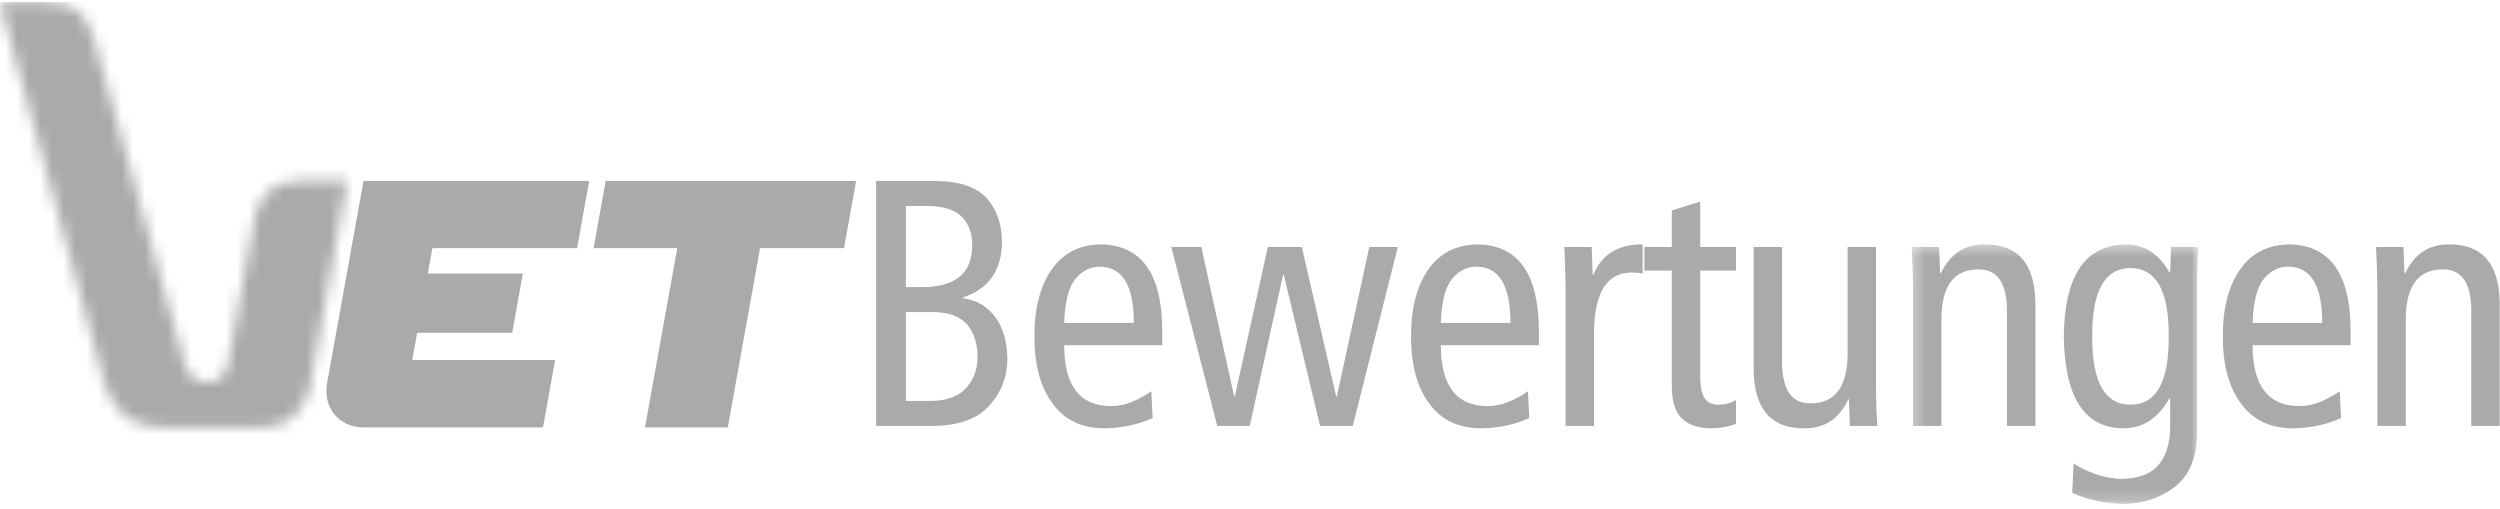
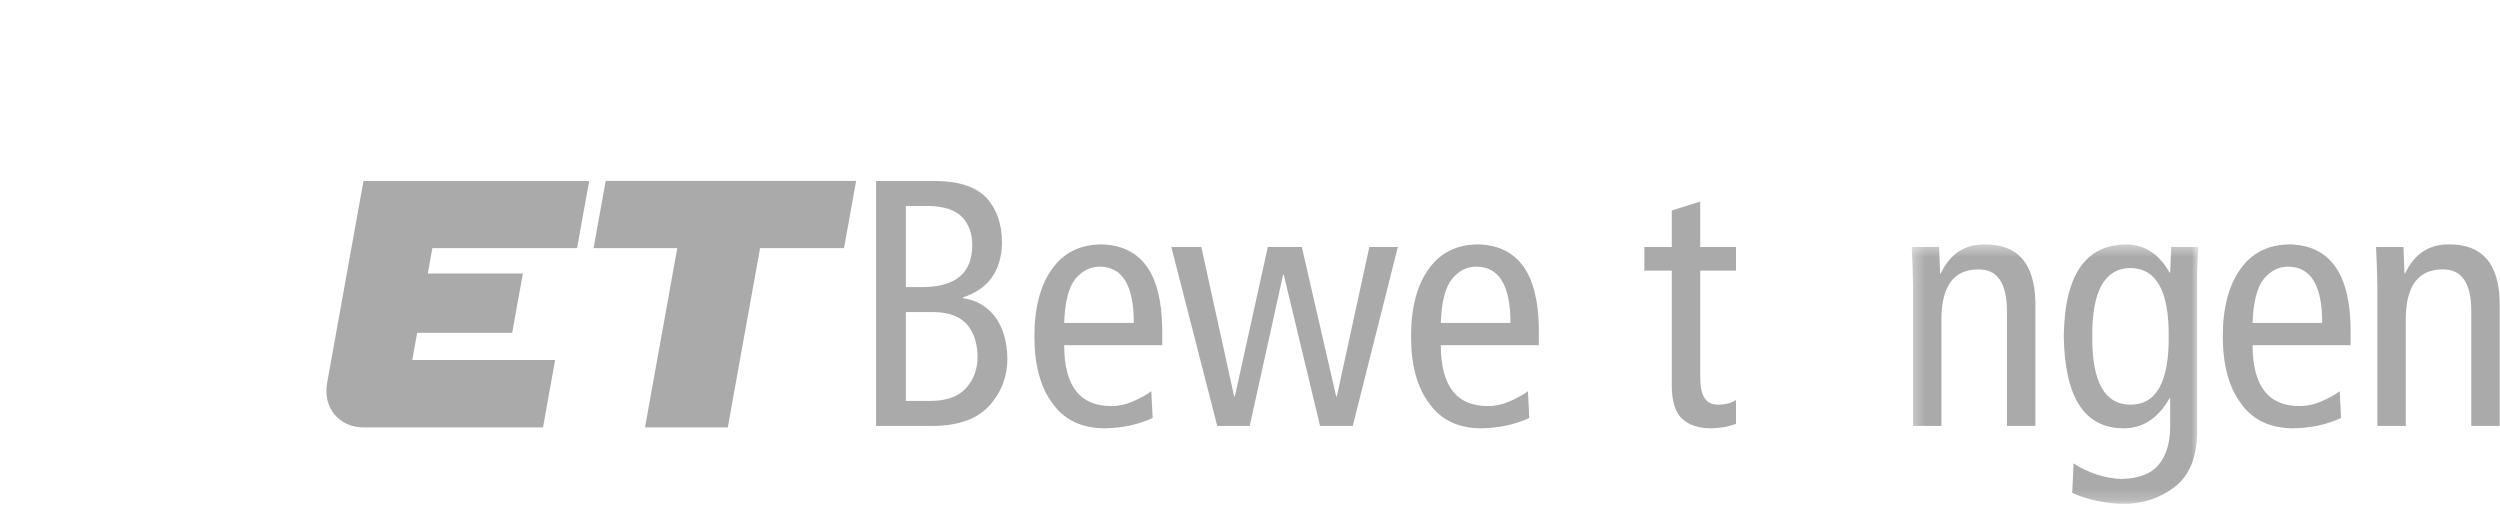
<svg xmlns="http://www.w3.org/2000/svg" xmlns:xlink="http://www.w3.org/1999/xlink" width="216px" height="44px" viewBox="0 0 216 44">
  <title>logo-variante-1</title>
  <desc>Created with Sketch.</desc>
  <defs>
-     <path d="M22.613,36.924 L14.261,36.926 C10.74,36.926 9.575,34.795 9.062,33.199 L0,0.178 L3.739,0.208 C6.656,0.2 7.454,1.348 8.103,3.314 L15.987,31.526 C16.452,33.453 19.202,33.558 19.673,31.671 L22.019,18.742 C22.508,16.869 23.496,15.581 26.397,15.589 L29.991,15.588 L26.765,33.556 C26.094,35.646 24.996,36.924 22.613,36.924 Z" id="path-1" />
    <polygon id="path-3" points="0.319 0.404 25.105 0.404 25.105 22.8 0.319 22.8" />
  </defs>
  <g id="Page-1" stroke="none" stroke-width="1" fill="none" fill-rule="evenodd">
    <g id="Startseite-mit-erweiterter-Suche" transform="translate(-400, -3197)">
      <g id="Footer-Copy" transform="translate(0, 3126)">
        <g id="logo-variante-1" transform="translate(400, 71)">
          <path d="M35.621,31.102 C35.765,30.302 35.901,29.548 36.044,28.753 L44.254,28.753 C44.564,27.032 44.867,25.351 45.176,23.631 L36.963,23.631 C37.099,22.877 37.224,22.185 37.358,21.441 L49.859,21.441 C50.213,19.478 50.558,17.565 50.905,15.637 L31.405,15.637 C30.356,21.463 29.309,27.276 28.261,33.094 C27.88,35.211 29.287,36.926 31.403,36.926 L46.916,36.926 C47.264,34.988 47.61,33.068 47.964,31.102 L35.621,31.102" id="Fill-1" fill="#AAAAAA" />
          <g id="Group-4">
            <mask id="mask-2" fill="white">
              <use xlink:href="#path-1" />
            </mask>
            <g id="Clip-3" />
            <polygon id="Fill-2" fill="#AAAAAA" mask="url(#mask-2)" points="0 43.513 215.974 43.513 215.974 0.178 0 0.178" />
          </g>
          <path d="M52.33,15.634 C51.98,17.576 51.634,19.497 51.284,21.441 L58.516,21.441 C58.516,21.441 56.64,31.859 55.728,36.926 L62.882,36.926 L65.67,21.441 L72.923,21.441 C73.274,19.493 73.62,17.574 73.969,15.634 L52.33,15.634" id="Fill-5" fill="#AAAAAA" />
          <path d="M78.267,34.639 L80.471,34.639 C81.853,34.619 82.867,34.233 83.51,33.481 C84.144,32.749 84.46,31.868 84.46,30.839 C84.46,29.721 84.167,28.795 83.581,28.063 C82.967,27.361 82.031,26.994 80.773,26.964 L78.267,26.964 L78.267,34.639 Z M78.267,24.805 L79.79,24.805 C82.617,24.766 84.021,23.545 84.001,21.145 C84.001,20.193 83.719,19.404 83.154,18.779 C82.54,18.145 81.568,17.817 80.236,17.797 L78.267,17.797 L78.267,24.805 Z M75.693,15.637 L80.883,15.637 C82.881,15.657 84.339,16.15 85.257,17.117 C86.136,18.105 86.575,19.399 86.575,20.998 C86.518,23.407 85.397,24.971 83.211,25.693 L83.211,25.766 C84.352,25.924 85.273,26.458 85.973,27.366 C86.663,28.294 87.018,29.508 87.037,31.009 C87.037,32.52 86.539,33.843 85.544,34.978 C84.5,36.173 82.864,36.78 80.633,36.799 L75.693,36.799 L75.693,15.637 L75.693,15.637 Z" id="Fill-6" fill="#AAAAAA" />
          <path d="M97.961,27.9 C97.961,24.66 96.978,23.04 95.011,23.04 C94.206,23.04 93.51,23.388 92.924,24.084 C92.33,24.819 92.004,26.092 91.946,27.9 L97.961,27.9 Z M91.946,29.823 C91.946,33.349 93.311,35.103 96.041,35.082 C96.663,35.082 97.29,34.944 97.922,34.667 C98.526,34.399 99.043,34.112 99.474,33.805 L99.589,36.111 C98.354,36.689 96.958,36.987 95.399,37.007 C93.419,36.987 91.926,36.261 90.922,34.83 C89.889,33.438 89.372,31.517 89.372,29.069 C89.372,26.601 89.879,24.661 90.892,23.249 C91.877,21.847 93.298,21.136 95.152,21.116 C98.624,21.195 100.379,23.643 100.417,28.46 L100.417,29.823 L91.946,29.823 L91.946,29.823 Z" id="Fill-7" fill="#AAAAAA" />
          <polyline id="Fill-8" fill="#AAAAAA" points="116.878 36.799 114.054 36.799 110.916 23.736 110.859 23.736 107.978 36.799 105.17 36.799 101.2 21.338 103.794 21.338 106.631 34.254 106.688 34.254 109.54 21.338 112.478 21.338 115.445 34.254 115.501 34.254 118.311 21.338 120.775 21.338 116.878 36.799" />
          <path d="M130.503,27.9 C130.503,24.66 129.519,23.04 127.552,23.04 C126.747,23.04 126.051,23.388 125.466,24.084 C124.871,24.819 124.545,26.092 124.487,27.9 L130.503,27.9 Z M124.487,29.823 C124.487,33.349 125.852,35.103 128.582,35.082 C129.204,35.082 129.832,34.944 130.464,34.667 C131.067,34.399 131.584,34.112 132.015,33.805 L132.13,36.111 C130.896,36.689 129.499,36.987 127.94,37.007 C125.96,36.987 124.467,36.261 123.463,34.83 C122.43,33.438 121.913,31.517 121.913,29.069 C121.913,26.601 122.42,24.661 123.433,23.249 C124.419,21.847 125.838,21.136 127.694,21.116 C131.165,21.195 132.919,23.643 132.958,28.46 L132.958,29.823 L124.487,29.823 L124.487,29.823 Z" id="Fill-9" fill="#AAAAAA" />
-           <path d="M135.266,24.66 C135.247,23.528 135.21,22.421 135.154,21.338 L137.522,21.338 L137.608,23.74 L137.665,23.74 C138.391,21.971 139.811,21.097 141.923,21.116 L141.923,23.633 C141.627,23.574 141.312,23.544 140.977,23.544 C138.865,23.544 137.78,25.232 137.722,28.609 L137.722,36.799 L135.266,36.799 L135.266,24.66" id="Fill-10" fill="#AAAAAA" />
          <path d="M149.991,36.624 C149.341,36.86 148.643,36.987 147.896,37.007 C146.788,37.007 145.938,36.735 145.346,36.192 C144.744,35.628 144.443,34.679 144.443,33.345 L144.443,23.38 L142.073,23.38 L142.073,21.338 L144.443,21.338 L144.443,18.184 L146.899,17.414 L146.899,21.338 L149.991,21.338 L149.991,23.38 L146.899,23.38 L146.899,32.529 C146.899,33.4 147.023,34.019 147.273,34.385 C147.512,34.771 147.906,34.964 148.453,34.964 C149.047,34.964 149.56,34.831 149.991,34.563 L149.991,36.624" id="Fill-11" fill="#AAAAAA" />
-           <path d="M162.088,33.477 C162.088,34.6 162.128,35.707 162.208,36.799 L159.833,36.799 L159.747,34.502 L159.69,34.502 C158.905,36.192 157.641,37.026 155.898,37.007 C153.054,37.026 151.594,35.383 151.517,32.075 L151.517,21.338 L153.972,21.338 L153.972,31.317 C153.992,33.709 154.817,34.886 156.45,34.846 C158.533,34.846 159.594,33.447 159.633,30.65 L159.633,21.338 L162.088,21.338 L162.088,33.477" id="Fill-12" fill="#AAAAAA" />
          <g id="Group-16" transform="translate(164.853, 20.712)">
            <mask id="mask-4" fill="white">
              <use xlink:href="#path-3" />
            </mask>
            <g id="Clip-14" />
            <path d="M0.432,3.948 C0.413,2.816 0.375,1.709 0.319,0.626 L2.687,0.626 L2.772,2.909 L2.83,2.909 C3.634,1.219 4.898,0.384 6.622,0.404 C9.466,0.384 10.926,2.033 11.003,5.35 L11.003,16.087 L8.547,16.087 L8.547,6.083 C8.528,3.718 7.702,2.545 6.07,2.565 C3.986,2.565 2.926,3.96 2.887,6.75 L2.887,16.087 L0.432,16.087 L0.432,3.948" id="Fill-13" fill="#AAAAAA" mask="url(#mask-4)" />
            <path d="M15.915,8.349 C15.895,12.285 16.996,14.252 19.219,14.252 C21.45,14.252 22.552,12.285 22.523,8.349 C22.552,4.434 21.45,2.466 19.219,2.446 C16.996,2.466 15.895,4.434 15.915,8.349 Z M24.978,16.757 C24.939,18.859 24.293,20.393 23.038,21.36 C21.764,22.337 20.274,22.825 18.57,22.825 C17.018,22.787 15.557,22.472 14.188,21.884 L14.302,19.322 C14.849,19.69 15.507,20.009 16.274,20.277 C17.004,20.516 17.723,20.645 18.434,20.665 C19.94,20.645 21.029,20.219 21.701,19.388 C22.334,18.576 22.65,17.493 22.65,16.137 L22.65,13.702 L22.594,13.702 C21.606,15.43 20.287,16.294 18.638,16.294 C15.262,16.294 13.536,13.649 13.459,8.357 C13.516,3.055 15.334,0.404 18.911,0.404 C20.474,0.443 21.701,1.253 22.594,2.833 L22.65,2.833 L22.736,0.623 L25.105,0.626 C25.02,1.55 24.978,2.485 24.978,3.429 L24.978,16.757 L24.978,16.757 Z" id="Fill-15" fill="#AAAAAA" mask="url(#mask-4)" />
          </g>
          <path d="M200.639,27.9 C200.639,24.66 199.656,23.04 197.689,23.04 C196.884,23.04 196.188,23.388 195.603,24.084 C195.008,24.819 194.682,26.092 194.624,27.9 L200.639,27.9 Z M194.624,29.823 C194.624,33.349 195.989,35.103 198.719,35.082 C199.341,35.082 199.969,34.944 200.601,34.667 C201.204,34.399 201.722,34.112 202.152,33.805 L202.267,36.111 C201.033,36.689 199.636,36.987 198.077,37.007 C196.097,36.987 194.604,36.261 193.6,34.83 C192.567,33.438 192.05,31.517 192.05,29.069 C192.05,26.601 192.557,24.661 193.571,23.249 C194.556,21.847 195.976,21.136 197.831,21.116 C201.302,21.195 203.056,23.643 203.095,28.46 L203.095,29.823 L194.624,29.823 L194.624,29.823 Z" id="Fill-17" fill="#AAAAAA" />
          <path d="M205.403,24.66 C205.384,23.528 205.347,22.421 205.29,21.338 L207.659,21.338 L207.744,23.621 L207.802,23.621 C208.606,21.932 209.87,21.097 211.594,21.116 C214.437,21.097 215.898,22.745 215.974,26.062 L215.974,36.799 L213.519,36.799 L213.519,26.795 C213.5,24.43 212.674,23.257 211.042,23.277 C208.958,23.277 207.897,24.672 207.859,27.462 L207.859,36.799 L205.403,36.799 L205.403,24.66" id="Fill-18" fill="#AAAAAA" />
        </g>
      </g>
    </g>
  </g>
</svg>